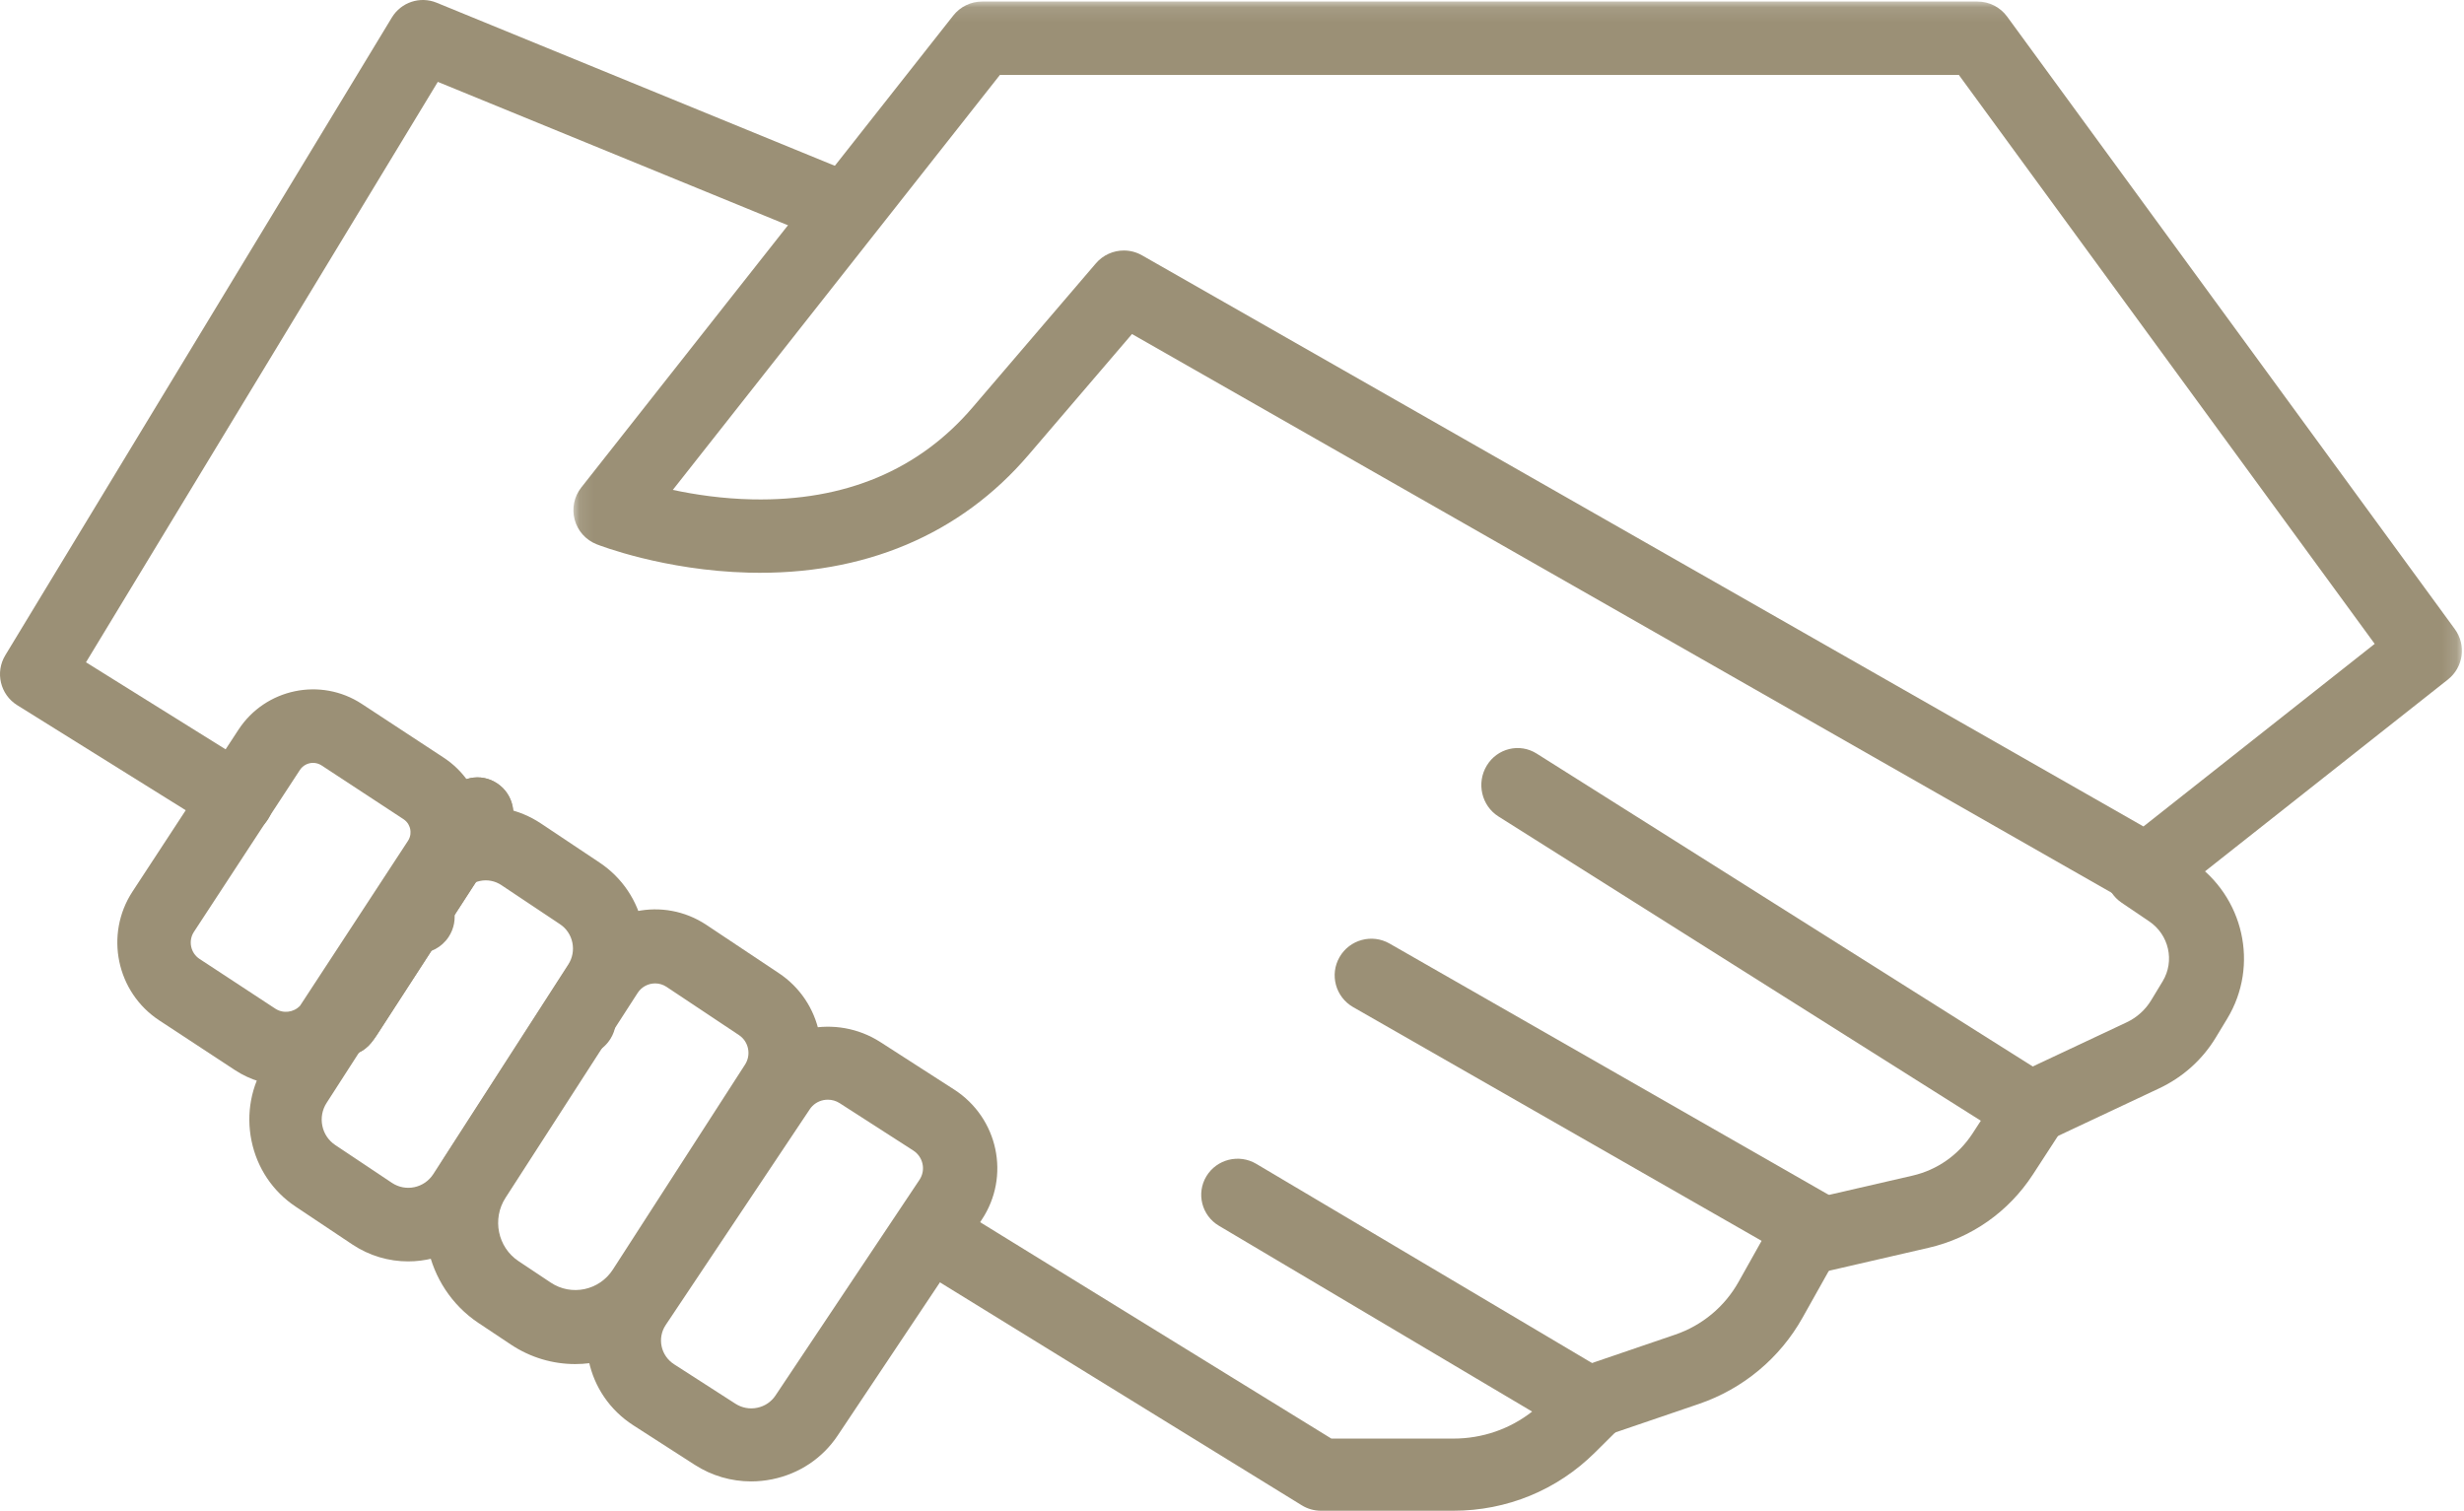
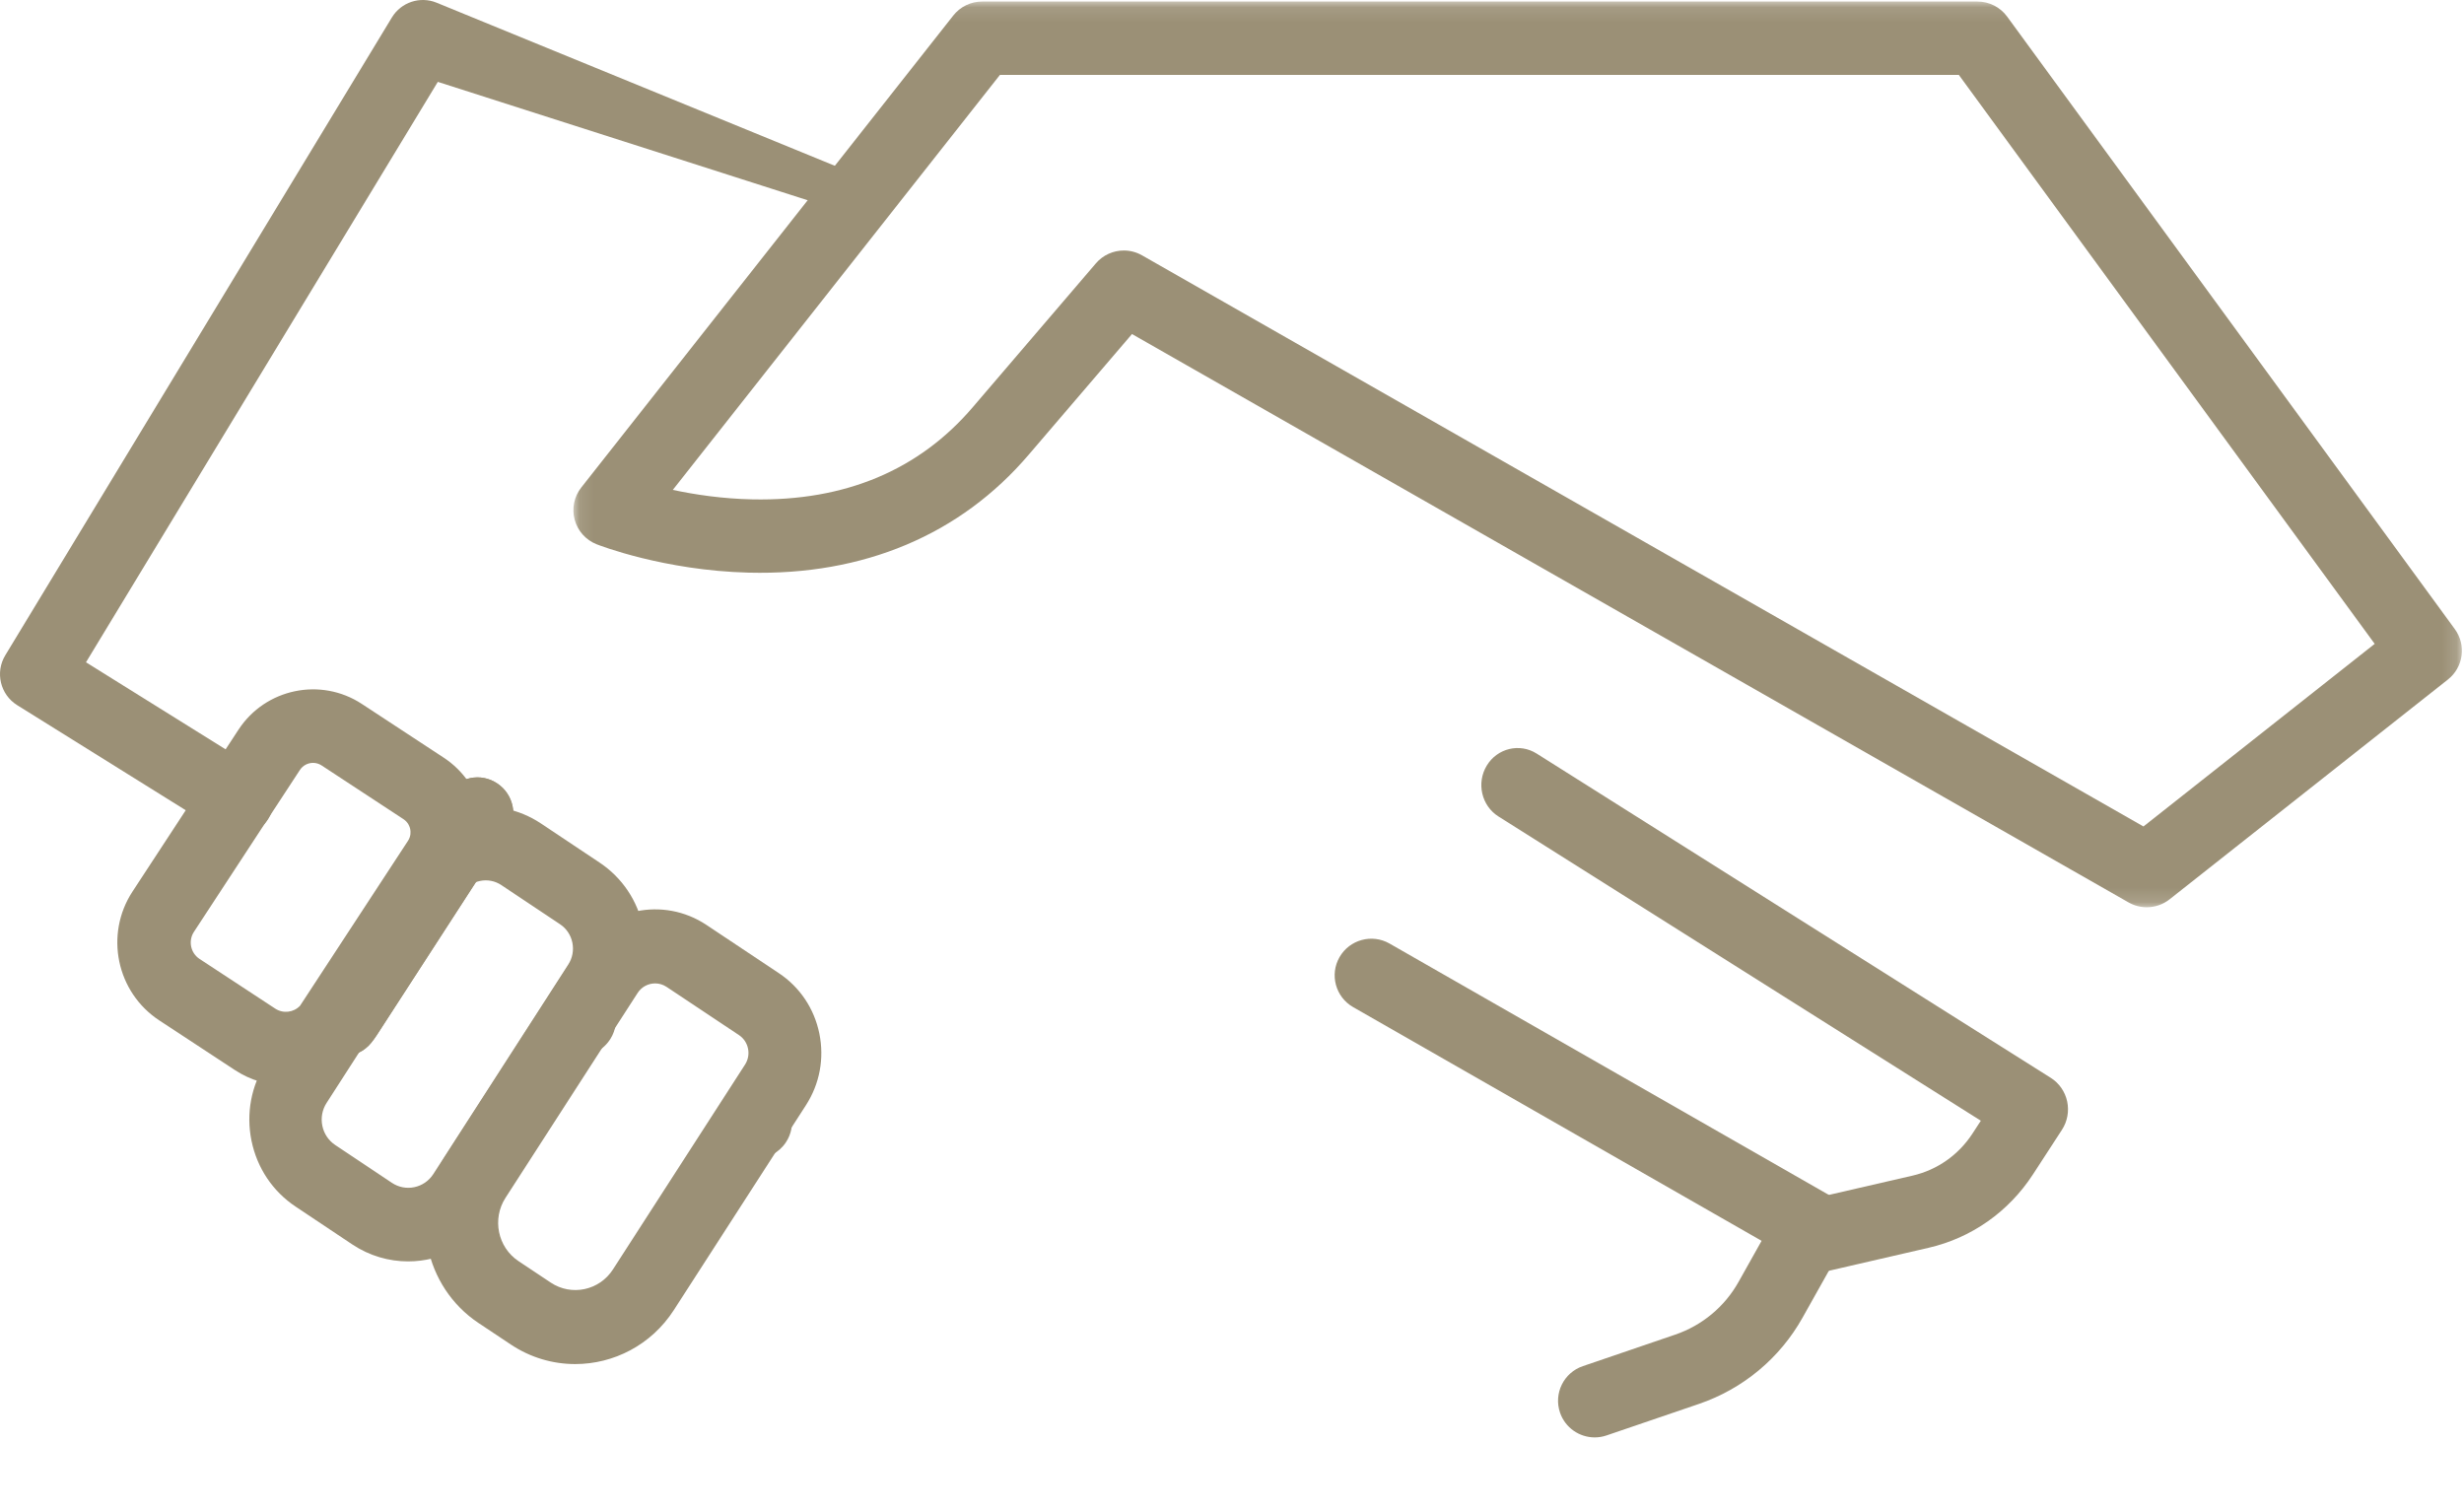
<svg xmlns="http://www.w3.org/2000/svg" xmlns:xlink="http://www.w3.org/1999/xlink" width="168px" height="103px" viewBox="0 0 168 103" version="1.1">
  <title>6B9A6605-D451-4504-B022-4DC75DFB587C</title>
  <defs>
    <polygon id="path-1" points="0.096 0.105 128.856 0.105 128.856 61.855 0.096 61.855" />
  </defs>
  <g id="Page-1" stroke="none" stroke-width="1" fill="none" fill-rule="evenodd">
    <g id="Home-Page_1440-Nepal" transform="translate(-1072, -11221)">
      <g id="Group-32" transform="translate(1072, 11221)">
        <g id="Group-3" transform="translate(39, 0)">
          <mask id="mask-2" fill="white">
            <use xlink:href="#path-1" />
          </mask>
          <g id="Clip-2" />
          <path d="M37.625,17.079 C38.049,17.079 38.476,17.186 38.866,17.408 L107.145,56.347 L122.911,43.897 L94.556,5.105 L29.178,5.105 L6.874,33.4 C8.364,33.719 10.25,34.007 12.323,34.047 C18.614,34.171 23.665,32.053 27.331,27.755 L35.721,17.954 C36.211,17.382 36.913,17.079 37.625,17.079 M107.371,61.855 C106.945,61.855 106.517,61.747 106.13,61.526 L38.181,22.775 L31.14,31.001 C26.484,36.459 19.884,39.242 12.047,39.042 C6.28,38.896 1.865,37.181 1.68,37.108 C0.944,36.818 0.389,36.198 0.182,35.435 C-0.024,34.672 0.143,33.857 0.632,33.236 L25.996,1.059 C26.47,0.457 27.195,0.105 27.963,0.105 L95.828,0.105 C96.627,0.105 97.378,0.486 97.85,1.131 L128.375,42.892 C129.168,43.977 128.961,45.494 127.906,46.327 L108.924,61.316 C108.472,61.673 107.923,61.855 107.371,61.855" id="Fill-1" fill="#9B9076" mask="url(#mask-2)" />
        </g>
-         <path d="M28.507,65 C28.033,65 27.554,64.865 27.13,64.582 L27.111,64.57 C25.966,63.807 25.655,62.259 26.417,61.113 C27.179,59.966 28.725,59.655 29.87,60.418 L29.889,60.43 C31.034,61.193 31.345,62.741 30.583,63.887 C30.103,64.609 29.313,65 28.507,65" id="Fill-4" fill="#9B9076" />
        <path d="M51.503,79 C51.027,79 50.546,78.864 50.12,78.578 L50.107,78.569 C48.961,77.801 48.655,76.251 49.424,75.106 C50.192,73.961 51.743,73.655 52.889,74.423 C54.034,75.191 54.347,76.746 53.579,77.891 C53.096,78.61 52.307,79 51.503,79" id="Fill-6" fill="#9B9076" />
-         <path d="M99.096,103 L90.067,103 C89.605,103 89.151,102.872 88.758,102.63 L62.172,86.249 C61.008,85.532 60.651,84.016 61.374,82.862 C62.097,81.709 63.626,81.355 64.79,82.072 L90.775,98.081 L99.096,98.081 C101.068,98.081 102.94,97.433 104.464,96.239 L83.108,83.57 C81.933,82.873 81.55,81.363 82.253,80.197 C82.956,79.032 84.48,78.652 85.655,79.349 L109.793,93.669 C110.449,94.058 110.887,94.725 110.981,95.477 C111.075,96.229 110.814,96.982 110.274,97.518 L108.739,99.039 C106.164,101.593 102.739,103 99.096,103" id="Fill-8" fill="#9B9076" />
        <path d="M39.508,72 C39.062,72 38.61,71.88 38.203,71.628 L38.183,71.616 C37.013,70.893 36.649,69.357 37.371,68.185 C38.093,67.013 39.626,66.649 40.797,67.372 L40.817,67.384 C41.987,68.107 42.351,69.643 41.629,70.815 C41.158,71.579 40.343,72 39.508,72" id="Fill-10" fill="#9B9076" />
-         <path d="M16.189,57 C15.743,57 15.292,56.879 14.885,56.626 L1.169,48.075 C0.016,47.356 -0.345,45.839 0.361,44.675 L26.718,1.193 C27.35,0.151 28.642,-0.277 29.768,0.184 L58.46,11.934 C59.725,12.452 60.332,13.902 59.816,15.172 C59.299,16.442 57.854,17.05 56.59,16.532 L29.851,5.582 L5.863,45.154 L17.497,52.407 C18.658,53.131 19.014,54.662 18.293,55.827 C17.825,56.584 17.016,57 16.189,57" id="Fill-12" fill="#9B9076" />
+         <path d="M16.189,57 C15.743,57 15.292,56.879 14.885,56.626 L1.169,48.075 C0.016,47.356 -0.345,45.839 0.361,44.675 L26.718,1.193 C27.35,0.151 28.642,-0.277 29.768,0.184 L58.46,11.934 C59.725,12.452 60.332,13.902 59.816,15.172 L29.851,5.582 L5.863,45.154 L17.497,52.407 C18.658,53.131 19.014,54.662 18.293,55.827 C17.825,56.584 17.016,57 16.189,57" id="Fill-12" fill="#9B9076" />
        <path d="M108.731,98 C107.691,98 106.72,97.347 106.365,96.31 C105.919,95.005 106.616,93.586 107.923,93.141 L114.218,90.993 C116.055,90.367 117.589,89.09 118.537,87.399 L120.109,84.598 L92.258,68.663 C91.06,67.977 90.645,66.452 91.331,65.256 C92.018,64.059 93.546,63.645 94.744,64.331 L124.742,81.495 C125.932,82.176 126.351,83.686 125.681,84.881 L122.9,89.838 C121.349,92.605 118.839,94.693 115.834,95.718 L109.539,97.865 C109.271,97.957 108.999,98 108.731,98" id="Fill-14" fill="#9B9076" />
        <path d="M122.861,87 C121.731,87 120.711,86.204 120.452,85.032 C120.151,83.673 120.986,82.323 122.318,82.015 L130.403,80.152 C132.088,79.763 133.542,78.74 134.497,77.27 L135.057,76.409 L102.173,55.669 C101.011,54.937 100.652,53.382 101.37,52.197 C102.087,51.012 103.611,50.645 104.772,51.377 L139.827,73.487 C140.397,73.846 140.799,74.425 140.943,75.092 C141.086,75.76 140.958,76.458 140.588,77.027 L138.617,80.059 C136.956,82.616 134.425,84.397 131.492,85.073 L123.408,86.937 C123.224,86.98 123.041,87 122.861,87" id="Fill-16" fill="#9B9076" />
-         <path d="M138.561,78 C137.608,78 136.694,77.479 136.254,76.585 C135.641,75.342 136.176,73.849 137.449,73.25 L144.991,69.705 C145.692,69.375 146.273,68.854 146.669,68.199 L147.455,66.902 C148.288,65.523 147.886,63.73 146.538,62.819 L144.665,61.552 C143.503,60.767 143.214,59.211 144.018,58.076 C144.823,56.942 146.416,56.659 147.578,57.444 L149.451,58.711 C152.994,61.106 154.052,65.821 151.86,69.443 L151.074,70.741 C150.162,72.248 148.826,73.447 147.21,74.206 L139.669,77.752 C139.311,77.92 138.933,78 138.561,78" id="Fill-18" fill="#9B9076" />
        <path d="M21.344,52.012 C20.995,52.012 20.654,52.182 20.449,52.494 L13.223,63.532 C12.821,64.147 12.993,64.976 13.607,65.379 L18.765,68.765 C19.307,69.121 20.019,69.034 20.458,68.57 L27.816,57.329 C28.027,57.006 28.002,56.687 27.969,56.525 C27.935,56.363 27.831,56.06 27.509,55.849 L27.509,55.849 L21.927,52.186 C21.747,52.068 21.544,52.012 21.344,52.012 L21.344,52.012 Z M19.497,74 C18.3,74 17.092,73.66 16.02,72.958 L10.862,69.571 C7.939,67.653 7.119,63.711 9.035,60.784 L16.262,49.746 C18.098,46.941 21.87,46.155 24.671,47.993 L30.253,51.656 L30.253,51.656 C31.61,52.547 32.54,53.913 32.87,55.503 C33.201,57.094 32.894,58.718 32.004,60.077 L24.554,71.457 C24.506,71.531 24.454,71.602 24.398,71.67 C23.152,73.196 21.338,74 19.497,74 L19.497,74 Z" id="Fill-20" fill="#9B9076" />
        <path d="M23.427,72 C22.927,72 22.423,71.844 21.991,71.523 C20.951,70.75 20.69,69.288 21.398,68.196 L30.522,54.11 C30.876,53.564 31.431,53.183 32.063,53.051 C32.695,52.919 33.353,53.047 33.892,53.407 L33.91,53.419 C35.026,54.165 35.336,55.684 34.602,56.816 L25.694,70.567 C25.568,70.76 25.44,70.936 25.306,71.101 C24.827,71.692 24.131,72 23.427,72" id="Fill-22" fill="#9B9076" />
        <path d="M24.561,71.633 L22.269,75.193 C21.97,75.657 21.866,76.211 21.977,76.753 C22.088,77.295 22.4,77.761 22.856,78.065 L26.721,80.644 C27.661,81.271 28.928,81.003 29.544,80.046 L38.747,65.758 C39.032,65.315 39.13,64.786 39.025,64.267 C38.919,63.749 38.621,63.304 38.185,63.014 L34.186,60.346 C33.751,60.056 33.231,59.955 32.722,60.063 C32.212,60.171 31.775,60.474 31.49,60.917 L24.862,71.206 C24.764,71.358 24.664,71.499 24.561,71.633 M27.827,86 C26.517,86 25.193,85.625 24.017,84.842 L20.152,82.263 C18.595,81.225 17.528,79.631 17.148,77.775 C16.769,75.921 17.123,74.026 18.144,72.442 L20.499,68.785 C20.547,68.71 20.599,68.638 20.655,68.569 C20.684,68.532 20.713,68.491 20.743,68.446 L27.364,58.166 C28.372,56.602 29.917,55.53 31.717,55.149 C33.516,54.768 35.353,55.123 36.891,56.148 L40.889,58.816 C42.426,59.841 43.479,61.414 43.853,63.245 C44.228,65.076 43.879,66.945 42.872,68.51 L33.669,82.797 C32.333,84.872 30.101,86 27.827,86" id="Fill-24" fill="#9B9076" />
        <path d="M23.427,72 C22.927,72 22.423,71.844 21.991,71.523 C20.951,70.75 20.69,69.288 21.398,68.196 L30.522,54.11 C30.876,53.564 31.431,53.183 32.063,53.051 C32.695,52.919 33.353,53.047 33.892,53.407 L33.91,53.419 C35.026,54.165 35.336,55.684 34.602,56.816 L25.694,70.567 C25.568,70.76 25.44,70.936 25.306,71.101 C24.827,71.692 24.131,72 23.427,72" id="Fill-26" fill="#9B9076" />
        <path d="M44.668,67.047 C44.202,67.047 43.746,67.277 43.472,67.702 L34.465,81.667 C33.539,83.102 33.935,85.036 35.348,85.978 L37.551,87.445 C38.964,88.386 40.866,87.984 41.791,86.549 L50.798,72.582 C51.007,72.258 51.079,71.87 51.002,71.491 C50.924,71.112 50.705,70.786 50.387,70.573 L45.448,67.284 C45.207,67.123 44.936,67.047 44.668,67.047 M39.218,93 C37.709,93 36.184,92.569 34.83,91.668 L32.625,90.2 C28.922,87.731 27.885,82.662 30.311,78.9 L39.318,64.934 C41.251,61.937 45.222,61.097 48.17,63.062 L53.109,66.352 C54.537,67.303 55.516,68.763 55.864,70.462 C56.212,72.162 55.888,73.897 54.952,75.349 L45.945,89.316 C44.406,91.703 41.836,93 39.218,93" id="Fill-28" fill="#9B9076" />
-         <path d="M56.445,74.975 C56.345,74.975 56.243,74.985 56.142,75.005 C55.758,75.084 55.427,75.305 55.211,75.628 L45.39,90.335 C44.795,91.226 45.05,92.427 45.958,93.012 L50.144,95.704 C50.584,95.987 51.11,96.086 51.625,95.98 C52.14,95.875 52.582,95.58 52.871,95.148 L62.691,80.439 C63.136,79.773 62.945,78.876 62.266,78.439 L62.266,78.439 L57.249,75.211 C57.007,75.055 56.729,74.975 56.445,74.975 M51.21,101 C49.853,101 48.525,100.613 47.364,99.866 L43.179,97.174 C39.933,95.085 39.022,90.793 41.149,87.607 L50.971,72.9 C52.948,69.938 57.012,69.108 60.029,71.049 L65.046,74.277 L65.046,74.276 C68.063,76.217 68.909,80.206 66.932,83.167 L57.111,97.876 C56.08,99.42 54.498,100.477 52.657,100.853 C52.175,100.951 51.69,101 51.21,101" id="Fill-30" fill="#9B9076" />
      </g>
    </g>
  </g>
</svg>